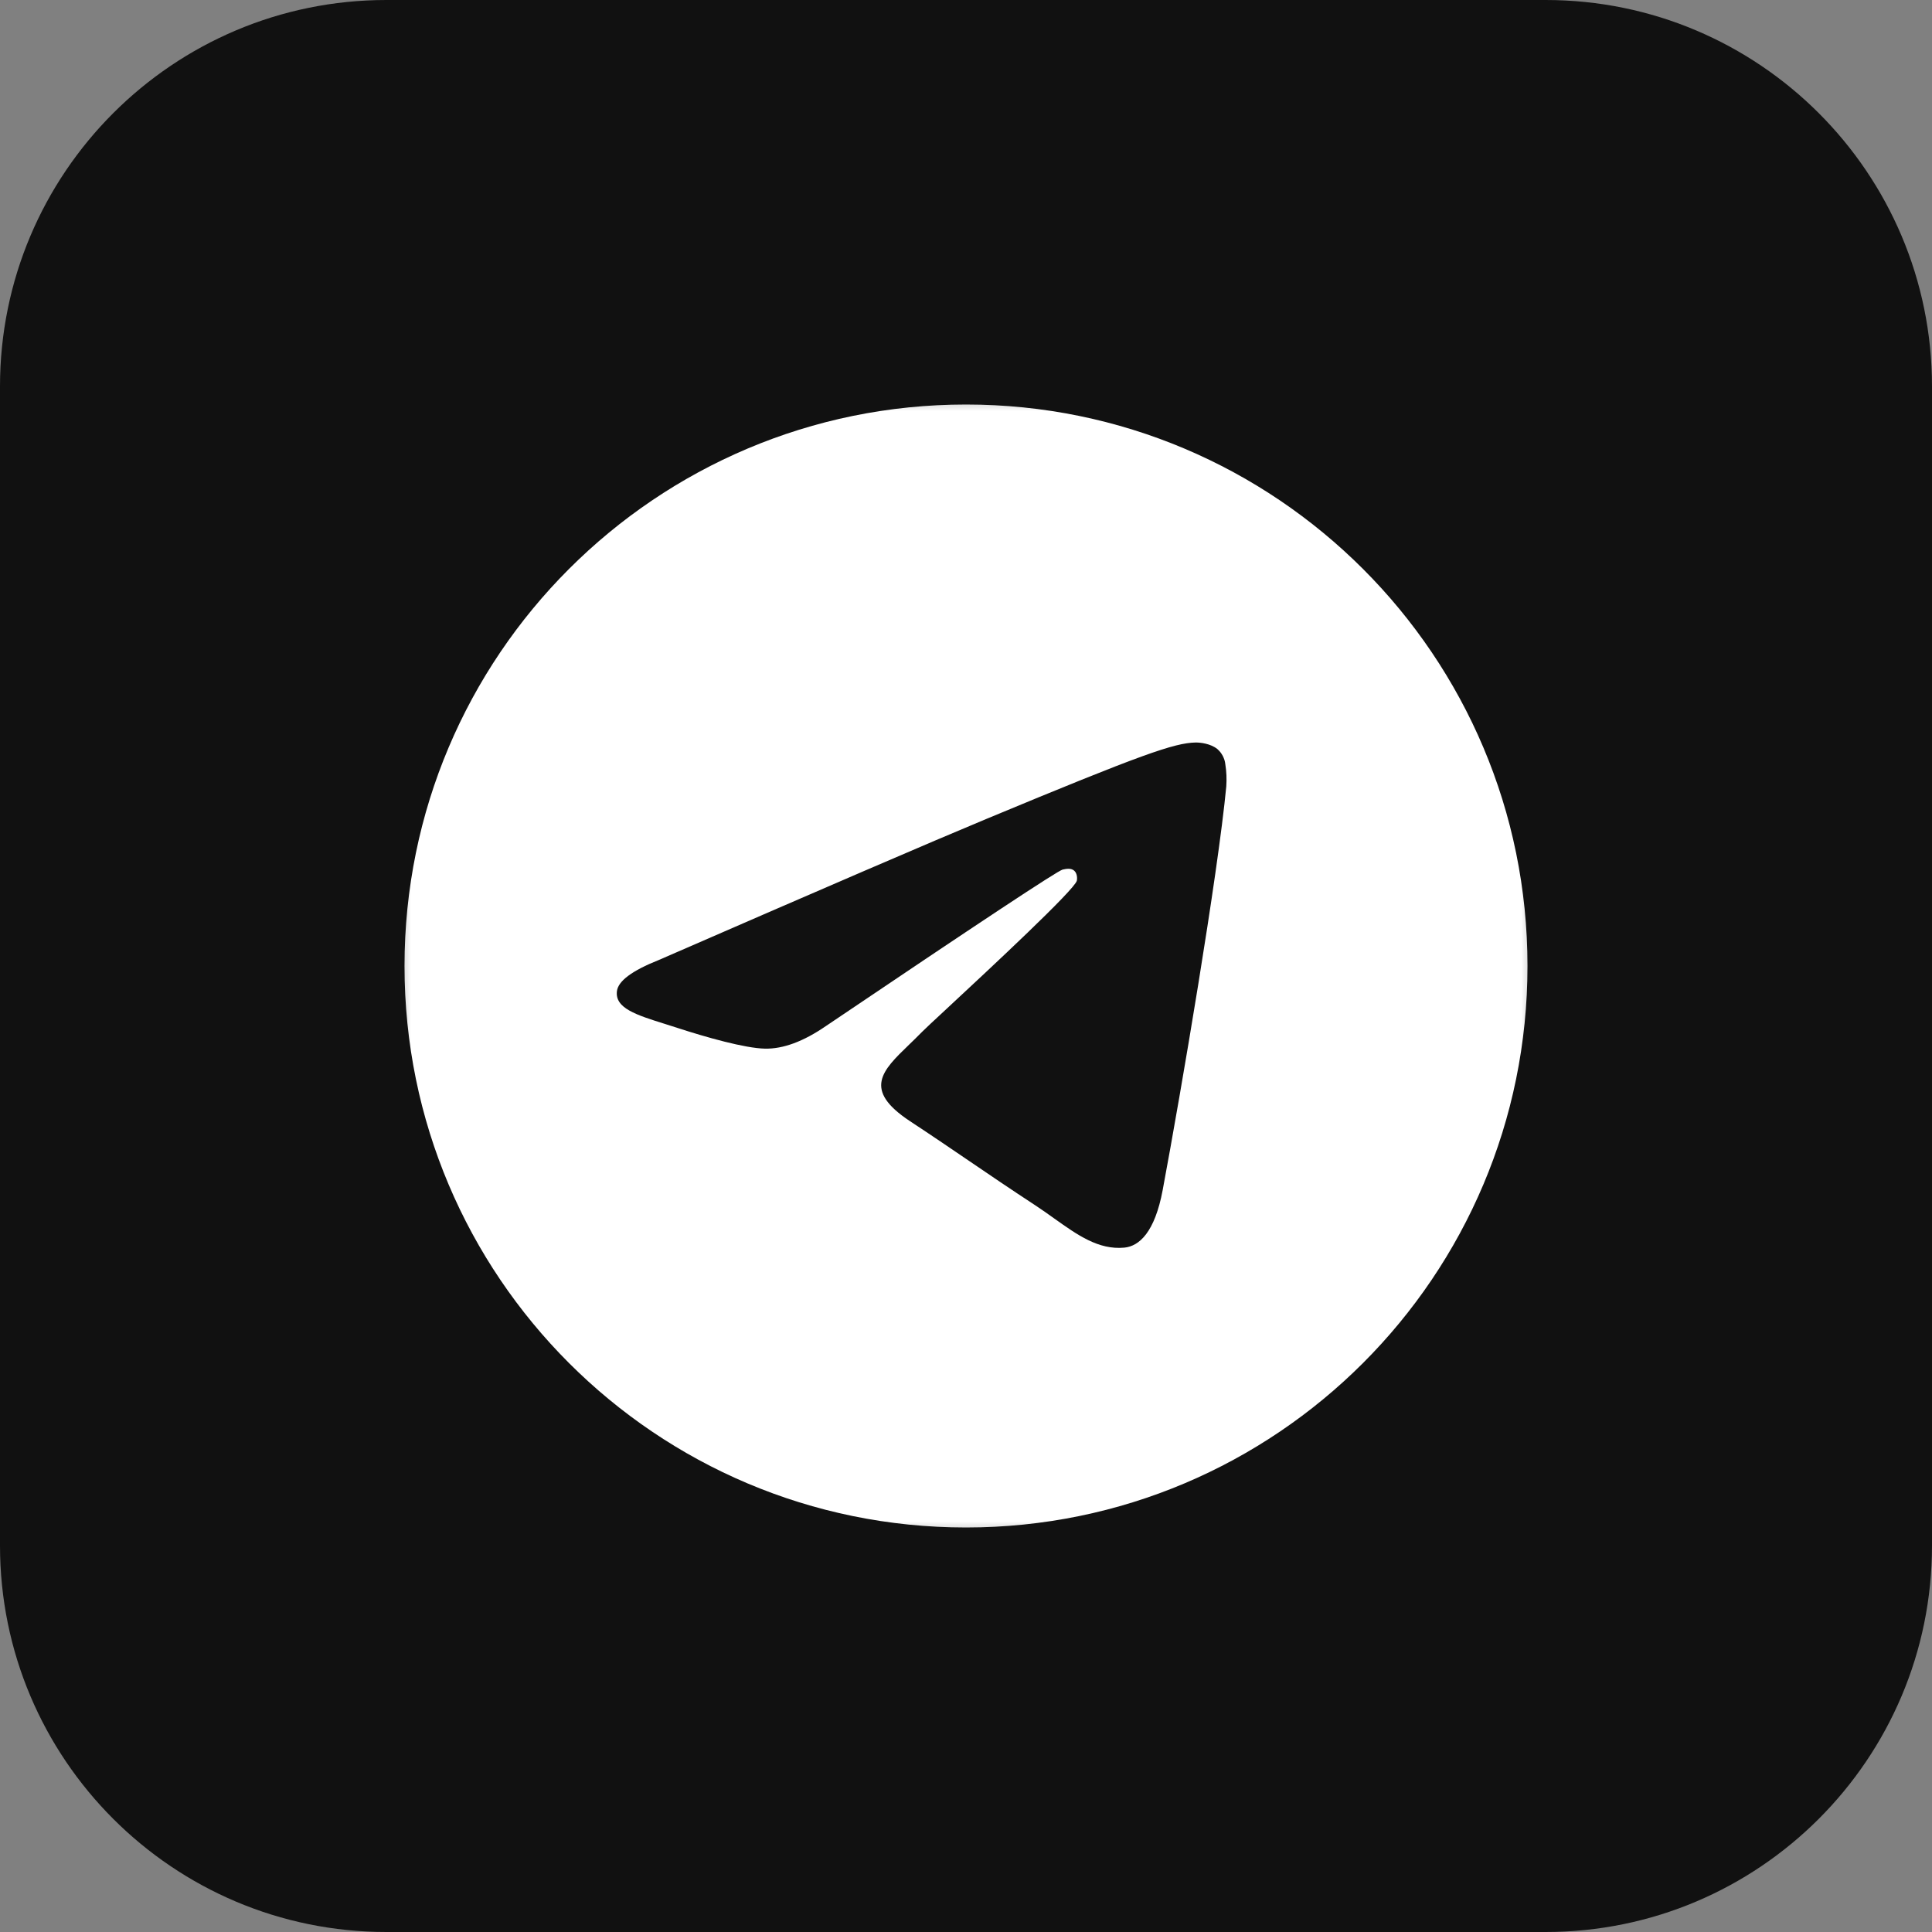
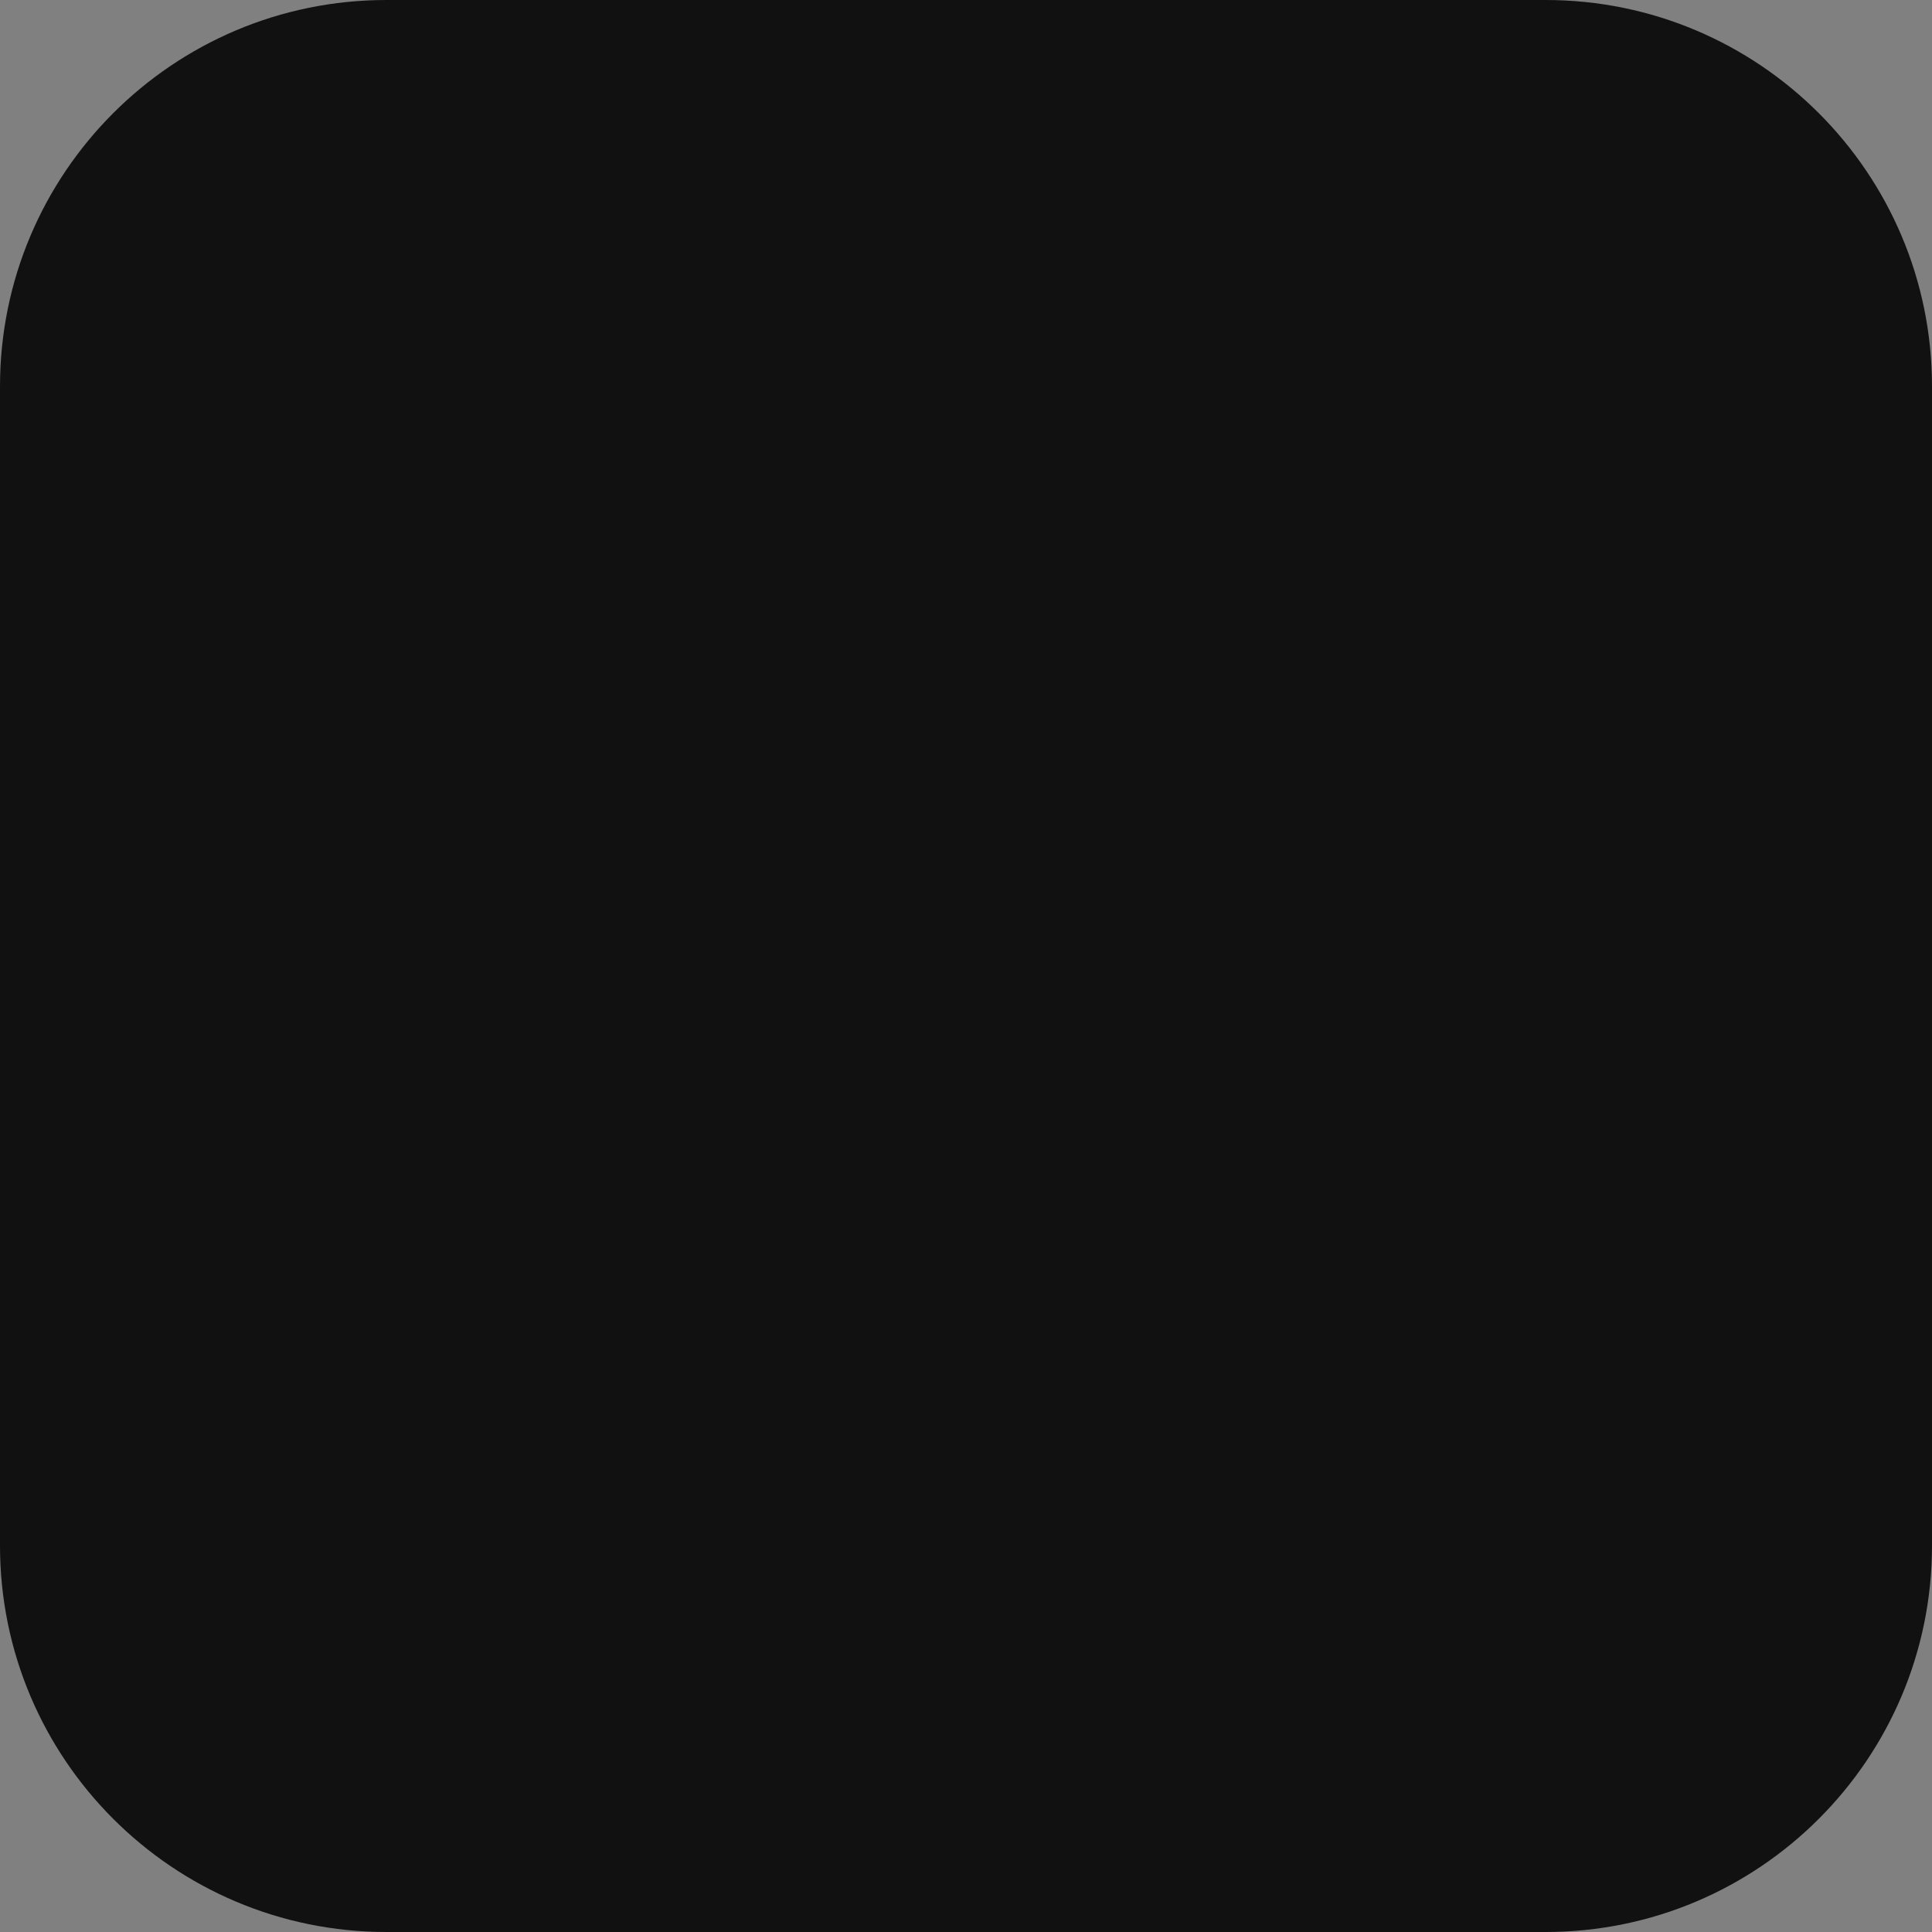
<svg xmlns="http://www.w3.org/2000/svg" width="40" height="40" viewBox="0 0 40 40" fill="none">
  <rect x="0" y="0" width="40" height="40" fill="#808080" stroke="none" />
  <g id="icon_telegram">
    <path id="è·¯å¾" fill-rule="evenodd" clip-rule="evenodd" d="M0 8C0 3.582 3.582 0 8 0H32C36.418 0 40 3.582 40 8V32C40 36.418 36.418 40 32 40H8C3.582 40 0 36.418 0 32V8Z" fill="#111111" />
    <g id="telegram">
      <mask id="mask0_36_172" style="mask-type:luminance" maskUnits="userSpaceOnUse" x="8" y="8" width="24" height="24">
-         <path id="è·¯å¾_2" fill-rule="evenodd" clip-rule="evenodd" d="M8 8H32V32H8V8Z" fill="white" />
-       </mask>
+         </mask>
      <g mask="url(#mask0_36_172)">
-         <path id="è·¯å¾ 1" fill-rule="evenodd" clip-rule="evenodd" d="M8.375 20C8.375 13.58 13.58 8.375 20 8.375C26.42 8.375 31.625 13.58 31.625 20C31.625 26.42 26.42 31.625 20 31.625C13.58 31.625 8.375 26.42 8.375 20ZM24.072 24.639C24.457 22.58 25.214 18.119 25.389 16.281C25.394 16.205 25.395 16.128 25.392 16.052C25.389 15.975 25.381 15.899 25.369 15.823C25.368 15.808 25.365 15.793 25.362 15.778C25.359 15.763 25.355 15.749 25.351 15.734C25.346 15.72 25.341 15.705 25.335 15.691C25.33 15.677 25.323 15.664 25.316 15.65C25.309 15.637 25.301 15.624 25.293 15.611C25.285 15.598 25.276 15.586 25.267 15.574C25.257 15.562 25.247 15.551 25.237 15.54C25.226 15.529 25.215 15.518 25.204 15.508C25.064 15.395 24.849 15.371 24.753 15.373C24.316 15.381 23.645 15.614 20.417 16.957C19.286 17.427 17.026 18.401 13.637 19.877C13.087 20.096 12.799 20.31 12.773 20.52C12.728 20.873 13.171 21.013 13.775 21.202C13.857 21.228 13.942 21.255 14.029 21.283C14.622 21.476 15.421 21.702 15.836 21.711C16.212 21.719 16.633 21.564 17.097 21.245C20.263 19.108 21.898 18.027 22 18.004C22.073 17.988 22.173 17.967 22.241 18.027C22.309 18.088 22.302 18.202 22.295 18.233C22.251 18.42 20.512 20.037 19.612 20.874C19.331 21.134 19.132 21.32 19.092 21.362C19 21.456 18.907 21.546 18.818 21.632C18.267 22.164 17.854 22.562 18.841 23.213C19.316 23.526 19.696 23.785 20.075 24.043C20.489 24.325 20.902 24.606 21.436 24.956C21.572 25.045 21.702 25.138 21.828 25.228C22.31 25.571 22.743 25.88 23.277 25.831C23.588 25.802 23.909 25.51 24.072 24.639Z" fill="white" />
-       </g>
+         </g>
    </g>
  </g>
</svg>